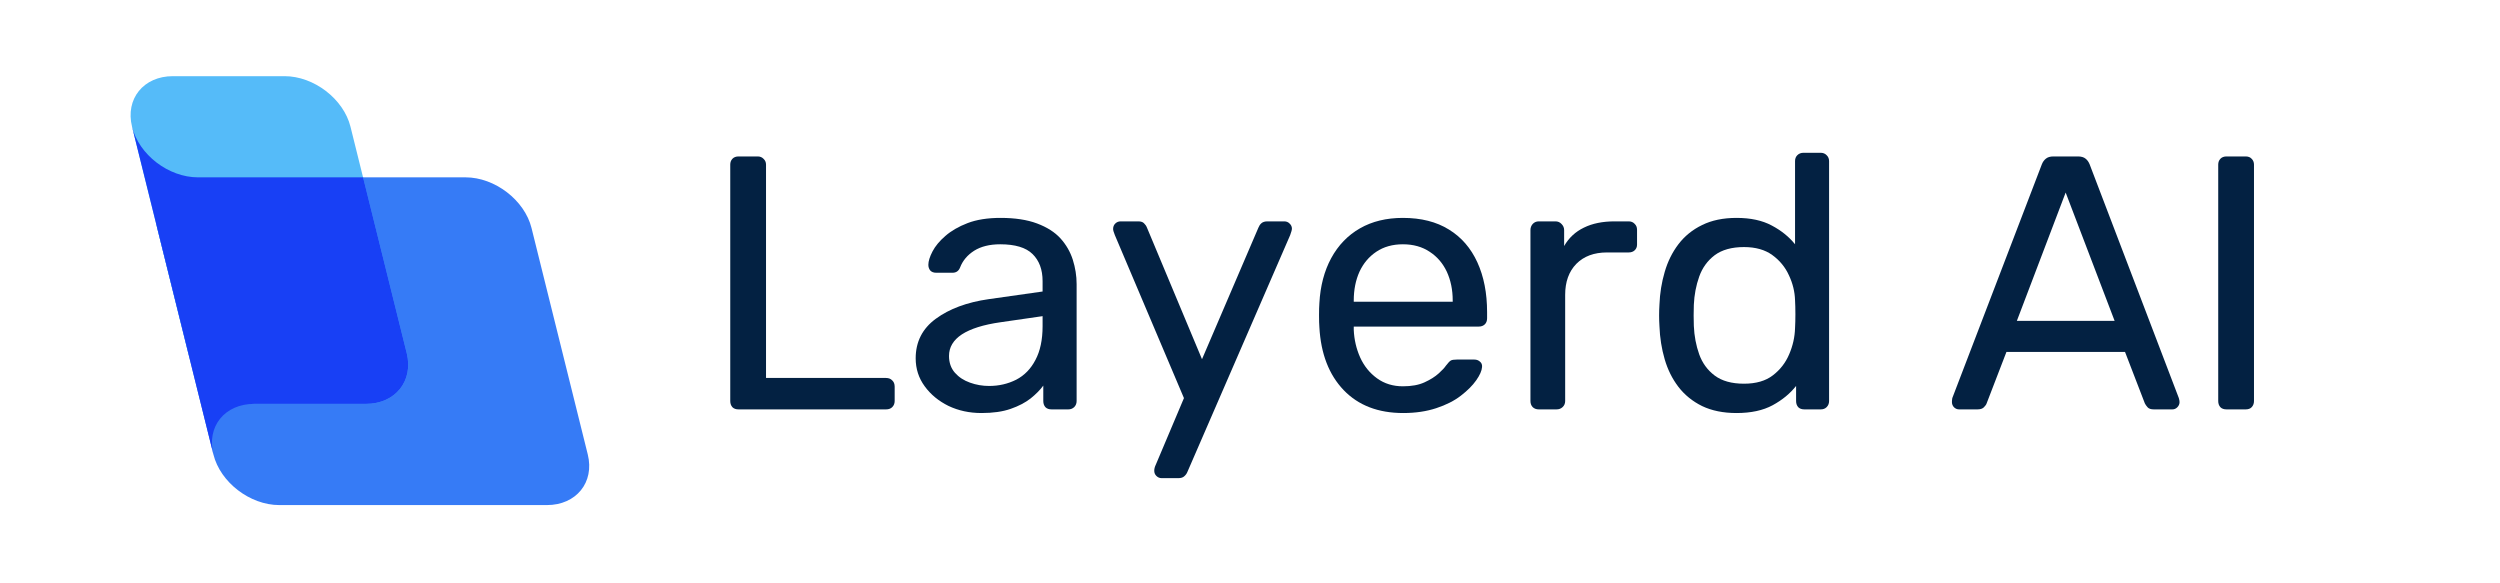
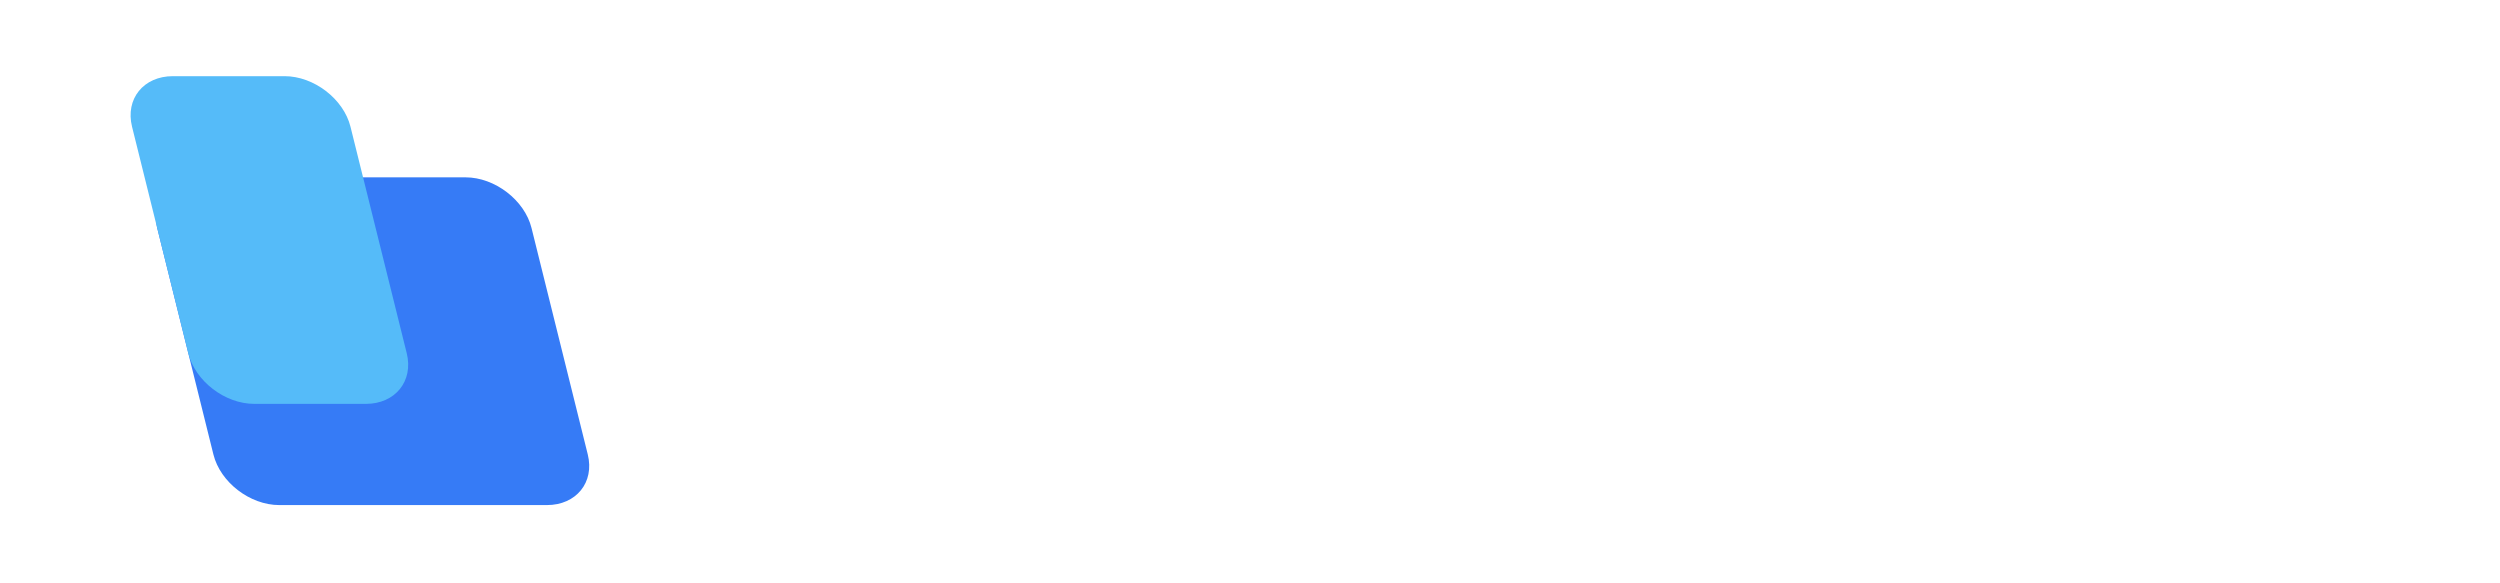
<svg xmlns="http://www.w3.org/2000/svg" width="300" zoomAndPan="magnify" viewBox="0 0 224.88 52.5" height="70" preserveAspectRatio="xMidYMid meet" version="1.0">
  <defs>
    <g />
    <clipPath id="44d693746c">
-       <rect x="0" width="153" y="0" height="40" />
-     </clipPath>
+       </clipPath>
  </defs>
  <g transform="matrix(1, 0, 0, 1, 62, 6)">
    <g clip-path="url(#44d693746c)">
      <g fill="#032142" fill-opacity="1">
        <g transform="translate(0.835, 30.845)">
          <g>
            <path d="M 3.578 0 C 3.336 0 3.148 -0.066 3.016 -0.203 C 2.891 -0.348 2.828 -0.531 2.828 -0.75 L 2.828 -22.031 C 2.828 -22.238 2.891 -22.41 3.016 -22.547 C 3.148 -22.691 3.336 -22.766 3.578 -22.766 L 5.297 -22.766 C 5.516 -22.766 5.691 -22.691 5.828 -22.547 C 5.973 -22.41 6.047 -22.238 6.047 -22.031 L 6.047 -2.828 L 16.844 -2.828 C 17.082 -2.828 17.27 -2.754 17.406 -2.609 C 17.551 -2.473 17.625 -2.285 17.625 -2.047 L 17.625 -0.75 C 17.625 -0.531 17.551 -0.348 17.406 -0.203 C 17.27 -0.066 17.082 0 16.844 0 Z M 3.578 0 " />
          </g>
        </g>
      </g>
      <g fill="#032142" fill-opacity="1">
        <g transform="translate(19.148, 30.845)">
          <g>
            <path d="M 7.125 0.328 C 6.039 0.328 5.051 0.113 4.156 -0.312 C 3.27 -0.75 2.555 -1.336 2.016 -2.078 C 1.473 -2.816 1.203 -3.656 1.203 -4.594 C 1.203 -6.082 1.805 -7.27 3.016 -8.156 C 4.234 -9.051 5.82 -9.641 7.781 -9.922 L 12.625 -10.609 L 12.625 -11.547 C 12.625 -12.586 12.32 -13.398 11.719 -13.984 C 11.125 -14.566 10.156 -14.859 8.812 -14.859 C 7.863 -14.859 7.082 -14.664 6.469 -14.281 C 5.863 -13.895 5.441 -13.395 5.203 -12.781 C 5.078 -12.457 4.848 -12.297 4.516 -12.297 L 3.062 -12.297 C 2.82 -12.297 2.641 -12.363 2.516 -12.5 C 2.398 -12.645 2.344 -12.816 2.344 -13.016 C 2.344 -13.336 2.469 -13.738 2.719 -14.219 C 2.969 -14.695 3.352 -15.16 3.875 -15.609 C 4.395 -16.066 5.062 -16.453 5.875 -16.766 C 6.688 -17.078 7.676 -17.234 8.844 -17.234 C 10.145 -17.234 11.238 -17.066 12.125 -16.734 C 13.02 -16.398 13.723 -15.953 14.234 -15.391 C 14.742 -14.828 15.113 -14.188 15.344 -13.469 C 15.57 -12.75 15.688 -12.02 15.688 -11.281 L 15.688 -0.75 C 15.688 -0.531 15.613 -0.348 15.469 -0.203 C 15.32 -0.066 15.145 0 14.938 0 L 13.438 0 C 13.195 0 13.008 -0.066 12.875 -0.203 C 12.75 -0.348 12.688 -0.531 12.688 -0.75 L 12.688 -2.141 C 12.406 -1.754 12.023 -1.367 11.547 -0.984 C 11.066 -0.609 10.469 -0.297 9.75 -0.047 C 9.039 0.203 8.164 0.328 7.125 0.328 Z M 7.812 -2.109 C 8.695 -2.109 9.508 -2.297 10.25 -2.672 C 10.988 -3.055 11.566 -3.648 11.984 -4.453 C 12.41 -5.254 12.625 -6.266 12.625 -7.484 L 12.625 -8.391 L 8.844 -7.844 C 7.301 -7.625 6.141 -7.258 5.359 -6.75 C 4.586 -6.238 4.203 -5.594 4.203 -4.812 C 4.203 -4.207 4.379 -3.703 4.734 -3.297 C 5.086 -2.898 5.539 -2.602 6.094 -2.406 C 6.645 -2.207 7.219 -2.109 7.812 -2.109 Z M 7.812 -2.109 " />
          </g>
        </g>
      </g>
      <g fill="#032142" fill-opacity="1">
        <g transform="translate(37.104, 30.845)">
          <g>
            <path d="M 5.375 6.188 C 5.195 6.188 5.039 6.117 4.906 5.984 C 4.781 5.859 4.719 5.707 4.719 5.531 C 4.719 5.445 4.727 5.359 4.75 5.266 C 4.77 5.18 4.812 5.07 4.875 4.938 L 7.391 -1.016 L 1.172 -15.688 C 1.066 -15.945 1.016 -16.129 1.016 -16.234 C 1.016 -16.43 1.078 -16.594 1.203 -16.719 C 1.336 -16.852 1.5 -16.922 1.688 -16.922 L 3.281 -16.922 C 3.52 -16.922 3.691 -16.863 3.797 -16.75 C 3.91 -16.645 4 -16.516 4.062 -16.359 L 9.016 -4.516 L 14.094 -16.359 C 14.156 -16.516 14.242 -16.645 14.359 -16.75 C 14.484 -16.863 14.664 -16.922 14.906 -16.922 L 16.422 -16.922 C 16.617 -16.922 16.781 -16.852 16.906 -16.719 C 17.039 -16.594 17.109 -16.441 17.109 -16.266 C 17.109 -16.16 17.055 -15.969 16.953 -15.688 L 7.703 5.625 C 7.641 5.781 7.547 5.91 7.422 6.016 C 7.305 6.129 7.129 6.188 6.891 6.188 Z M 5.375 6.188 " />
          </g>
        </g>
      </g>
      <g fill="#032142" fill-opacity="1">
        <g transform="translate(55.059, 30.845)">
          <g>
            <path d="M 9.172 0.328 C 6.922 0.328 5.133 -0.359 3.812 -1.734 C 2.488 -3.117 1.758 -5.004 1.625 -7.391 C 1.602 -7.672 1.594 -8.031 1.594 -8.469 C 1.594 -8.914 1.602 -9.281 1.625 -9.562 C 1.707 -11.102 2.062 -12.453 2.688 -13.609 C 3.32 -14.773 4.188 -15.672 5.281 -16.297 C 6.375 -16.922 7.66 -17.234 9.141 -17.234 C 10.785 -17.234 12.164 -16.883 13.281 -16.188 C 14.406 -15.5 15.258 -14.516 15.844 -13.234 C 16.426 -11.961 16.719 -10.469 16.719 -8.75 L 16.719 -8.203 C 16.719 -7.961 16.645 -7.773 16.5 -7.641 C 16.363 -7.516 16.188 -7.453 15.969 -7.453 L 4.719 -7.453 C 4.719 -7.43 4.719 -7.383 4.719 -7.312 C 4.719 -7.25 4.719 -7.195 4.719 -7.156 C 4.758 -6.27 4.953 -5.441 5.297 -4.672 C 5.648 -3.898 6.156 -3.273 6.812 -2.797 C 7.477 -2.316 8.254 -2.078 9.141 -2.078 C 9.922 -2.078 10.57 -2.195 11.094 -2.438 C 11.613 -2.676 12.035 -2.941 12.359 -3.234 C 12.68 -3.523 12.898 -3.758 13.016 -3.938 C 13.211 -4.195 13.363 -4.352 13.469 -4.406 C 13.57 -4.457 13.742 -4.484 13.984 -4.484 L 15.578 -4.484 C 15.773 -4.484 15.941 -4.422 16.078 -4.297 C 16.223 -4.18 16.285 -4.02 16.266 -3.812 C 16.242 -3.477 16.066 -3.078 15.734 -2.609 C 15.41 -2.148 14.953 -1.691 14.359 -1.234 C 13.766 -0.773 13.023 -0.398 12.141 -0.109 C 11.266 0.18 10.273 0.328 9.172 0.328 Z M 4.719 -9.688 L 13.625 -9.688 L 13.625 -9.797 C 13.625 -10.766 13.445 -11.629 13.094 -12.391 C 12.738 -13.148 12.223 -13.75 11.547 -14.188 C 10.879 -14.633 10.078 -14.859 9.141 -14.859 C 8.211 -14.859 7.414 -14.633 6.75 -14.188 C 6.094 -13.75 5.586 -13.148 5.234 -12.391 C 4.891 -11.629 4.719 -10.766 4.719 -9.797 Z M 4.719 -9.688 " />
          </g>
        </g>
      </g>
      <g fill="#032142" fill-opacity="1">
        <g transform="translate(73.274, 30.845)">
          <g>
            <path d="M 3.156 0 C 2.938 0 2.754 -0.066 2.609 -0.203 C 2.473 -0.348 2.406 -0.531 2.406 -0.75 L 2.406 -16.141 C 2.406 -16.348 2.473 -16.531 2.609 -16.688 C 2.754 -16.844 2.938 -16.922 3.156 -16.922 L 4.656 -16.922 C 4.875 -16.922 5.055 -16.844 5.203 -16.688 C 5.359 -16.531 5.438 -16.348 5.438 -16.141 L 5.438 -14.703 C 5.863 -15.441 6.457 -15.992 7.219 -16.359 C 7.977 -16.734 8.898 -16.922 9.984 -16.922 L 11.25 -16.922 C 11.469 -16.922 11.645 -16.848 11.781 -16.703 C 11.926 -16.566 12 -16.391 12 -16.172 L 12 -14.828 C 12 -14.617 11.926 -14.445 11.781 -14.312 C 11.645 -14.188 11.469 -14.125 11.25 -14.125 L 9.297 -14.125 C 8.129 -14.125 7.207 -13.781 6.531 -13.094 C 5.863 -12.406 5.531 -11.477 5.531 -10.312 L 5.531 -0.75 C 5.531 -0.531 5.453 -0.348 5.297 -0.203 C 5.148 -0.066 4.969 0 4.75 0 Z M 3.156 0 " />
          </g>
        </g>
      </g>
      <g fill="#032142" fill-opacity="1">
        <g transform="translate(85.635, 30.845)">
          <g>
            <path d="M 8.594 0.328 C 7.395 0.328 6.363 0.117 5.5 -0.297 C 4.633 -0.723 3.922 -1.301 3.359 -2.031 C 2.805 -2.758 2.395 -3.586 2.125 -4.516 C 1.852 -5.453 1.695 -6.441 1.656 -7.484 C 1.633 -7.828 1.625 -8.148 1.625 -8.453 C 1.625 -8.754 1.633 -9.082 1.656 -9.438 C 1.695 -10.457 1.852 -11.43 2.125 -12.359 C 2.395 -13.297 2.805 -14.129 3.359 -14.859 C 3.922 -15.598 4.633 -16.176 5.5 -16.594 C 6.363 -17.02 7.395 -17.234 8.594 -17.234 C 9.863 -17.234 10.922 -17.004 11.766 -16.547 C 12.617 -16.098 13.316 -15.535 13.859 -14.859 L 13.859 -22.344 C 13.859 -22.562 13.926 -22.738 14.062 -22.875 C 14.207 -23.02 14.391 -23.094 14.609 -23.094 L 16.172 -23.094 C 16.391 -23.094 16.566 -23.02 16.703 -22.875 C 16.848 -22.738 16.922 -22.562 16.922 -22.344 L 16.922 -0.75 C 16.922 -0.531 16.848 -0.348 16.703 -0.203 C 16.566 -0.066 16.391 0 16.172 0 L 14.703 0 C 14.461 0 14.273 -0.066 14.141 -0.203 C 14.016 -0.348 13.953 -0.531 13.953 -0.75 L 13.953 -2.109 C 13.41 -1.422 12.707 -0.844 11.844 -0.375 C 10.977 0.094 9.895 0.328 8.594 0.328 Z M 9.266 -2.312 C 10.348 -2.312 11.211 -2.562 11.859 -3.062 C 12.516 -3.562 13.004 -4.191 13.328 -4.953 C 13.66 -5.723 13.836 -6.508 13.859 -7.312 C 13.879 -7.664 13.891 -8.082 13.891 -8.562 C 13.891 -9.051 13.879 -9.473 13.859 -9.828 C 13.836 -10.586 13.656 -11.332 13.312 -12.062 C 12.977 -12.801 12.477 -13.41 11.812 -13.891 C 11.156 -14.367 10.305 -14.609 9.266 -14.609 C 8.16 -14.609 7.281 -14.363 6.625 -13.875 C 5.977 -13.383 5.516 -12.742 5.234 -11.953 C 4.953 -11.16 4.789 -10.312 4.75 -9.406 C 4.727 -8.77 4.727 -8.141 4.75 -7.516 C 4.789 -6.598 4.953 -5.742 5.234 -4.953 C 5.516 -4.172 5.977 -3.535 6.625 -3.047 C 7.281 -2.555 8.16 -2.312 9.266 -2.312 Z M 9.266 -2.312 " />
          </g>
        </g>
      </g>
      <g fill="#032142" fill-opacity="1">
        <g transform="translate(104.989, 30.845)">
          <g />
        </g>
      </g>
      <g fill="#032142" fill-opacity="1">
        <g transform="translate(112.958, 30.845)">
          <g>
-             <path d="M 1.297 0 C 1.129 0 0.977 -0.062 0.844 -0.188 C 0.719 -0.32 0.656 -0.477 0.656 -0.656 C 0.656 -0.758 0.664 -0.879 0.688 -1.016 L 8.75 -22.062 C 8.832 -22.27 8.953 -22.438 9.109 -22.562 C 9.266 -22.695 9.492 -22.766 9.797 -22.766 L 12 -22.766 C 12.301 -22.766 12.531 -22.695 12.688 -22.562 C 12.844 -22.438 12.961 -22.27 13.047 -22.062 L 21.078 -1.016 C 21.117 -0.879 21.141 -0.758 21.141 -0.656 C 21.141 -0.477 21.07 -0.32 20.938 -0.188 C 20.812 -0.062 20.664 0 20.5 0 L 18.828 0 C 18.566 0 18.379 -0.062 18.266 -0.188 C 18.148 -0.32 18.066 -0.441 18.016 -0.547 L 16.234 -5.172 L 5.562 -5.172 L 3.781 -0.547 C 3.75 -0.441 3.664 -0.32 3.531 -0.188 C 3.406 -0.062 3.211 0 2.953 0 Z M 6.5 -7.969 L 15.297 -7.969 L 10.891 -19.516 Z M 6.5 -7.969 " />
-           </g>
+             </g>
        </g>
      </g>
      <g fill="#032142" fill-opacity="1">
        <g transform="translate(134.752, 30.845)">
          <g>
            <path d="M 3.578 0 C 3.336 0 3.148 -0.066 3.016 -0.203 C 2.891 -0.348 2.828 -0.531 2.828 -0.75 L 2.828 -22.031 C 2.828 -22.238 2.891 -22.41 3.016 -22.547 C 3.148 -22.691 3.336 -22.766 3.578 -22.766 L 5.297 -22.766 C 5.535 -22.766 5.719 -22.691 5.844 -22.547 C 5.977 -22.41 6.047 -22.238 6.047 -22.031 L 6.047 -0.75 C 6.047 -0.531 5.977 -0.348 5.844 -0.203 C 5.719 -0.066 5.535 0 5.297 0 Z M 3.578 0 " />
          </g>
        </g>
      </g>
      <g fill="#032142" fill-opacity="1">
        <g transform="translate(143.64, 30.845)">
          <g />
        </g>
      </g>
    </g>
  </g>
  <path fill="#367bf6" d="M 25.078 45.457 L 49.16 45.457 C 51.805 45.457 53.461 43.406 52.84 40.902 L 47.777 20.52 C 47.156 18.016 44.477 15.961 41.84 15.961 L 17.758 15.961 C 15.113 15.961 13.465 18.012 14.086 20.52 L 19.148 40.906 C 19.77 43.406 22.434 45.457 25.078 45.457 Z M 25.078 45.457 " fill-opacity="1" fill-rule="evenodd" />
  <path fill="#55bbf9" d="M 22.82 36.348 L 32.875 36.348 C 35.512 36.348 37.168 34.293 36.547 31.793 L 31.484 11.406 C 30.863 8.906 28.191 6.855 25.551 6.855 L 15.5 6.855 C 12.855 6.855 11.203 8.902 11.824 11.406 L 16.887 31.793 C 17.508 34.297 20.18 36.348 22.82 36.348 Z M 22.82 36.348 " fill-opacity="1" fill-rule="evenodd" />
-   <path fill="#1840f5" d="M 32.875 36.348 L 22.82 36.348 C 20.168 36.348 18.516 38.383 19.148 40.902 L 11.824 11.406 C 12.445 13.922 15.105 15.961 17.758 15.961 L 32.617 15.961 L 36.547 31.793 C 37.164 34.293 35.512 36.348 32.875 36.348 Z M 32.875 36.348 " fill-opacity="1" fill-rule="evenodd" />
</svg>